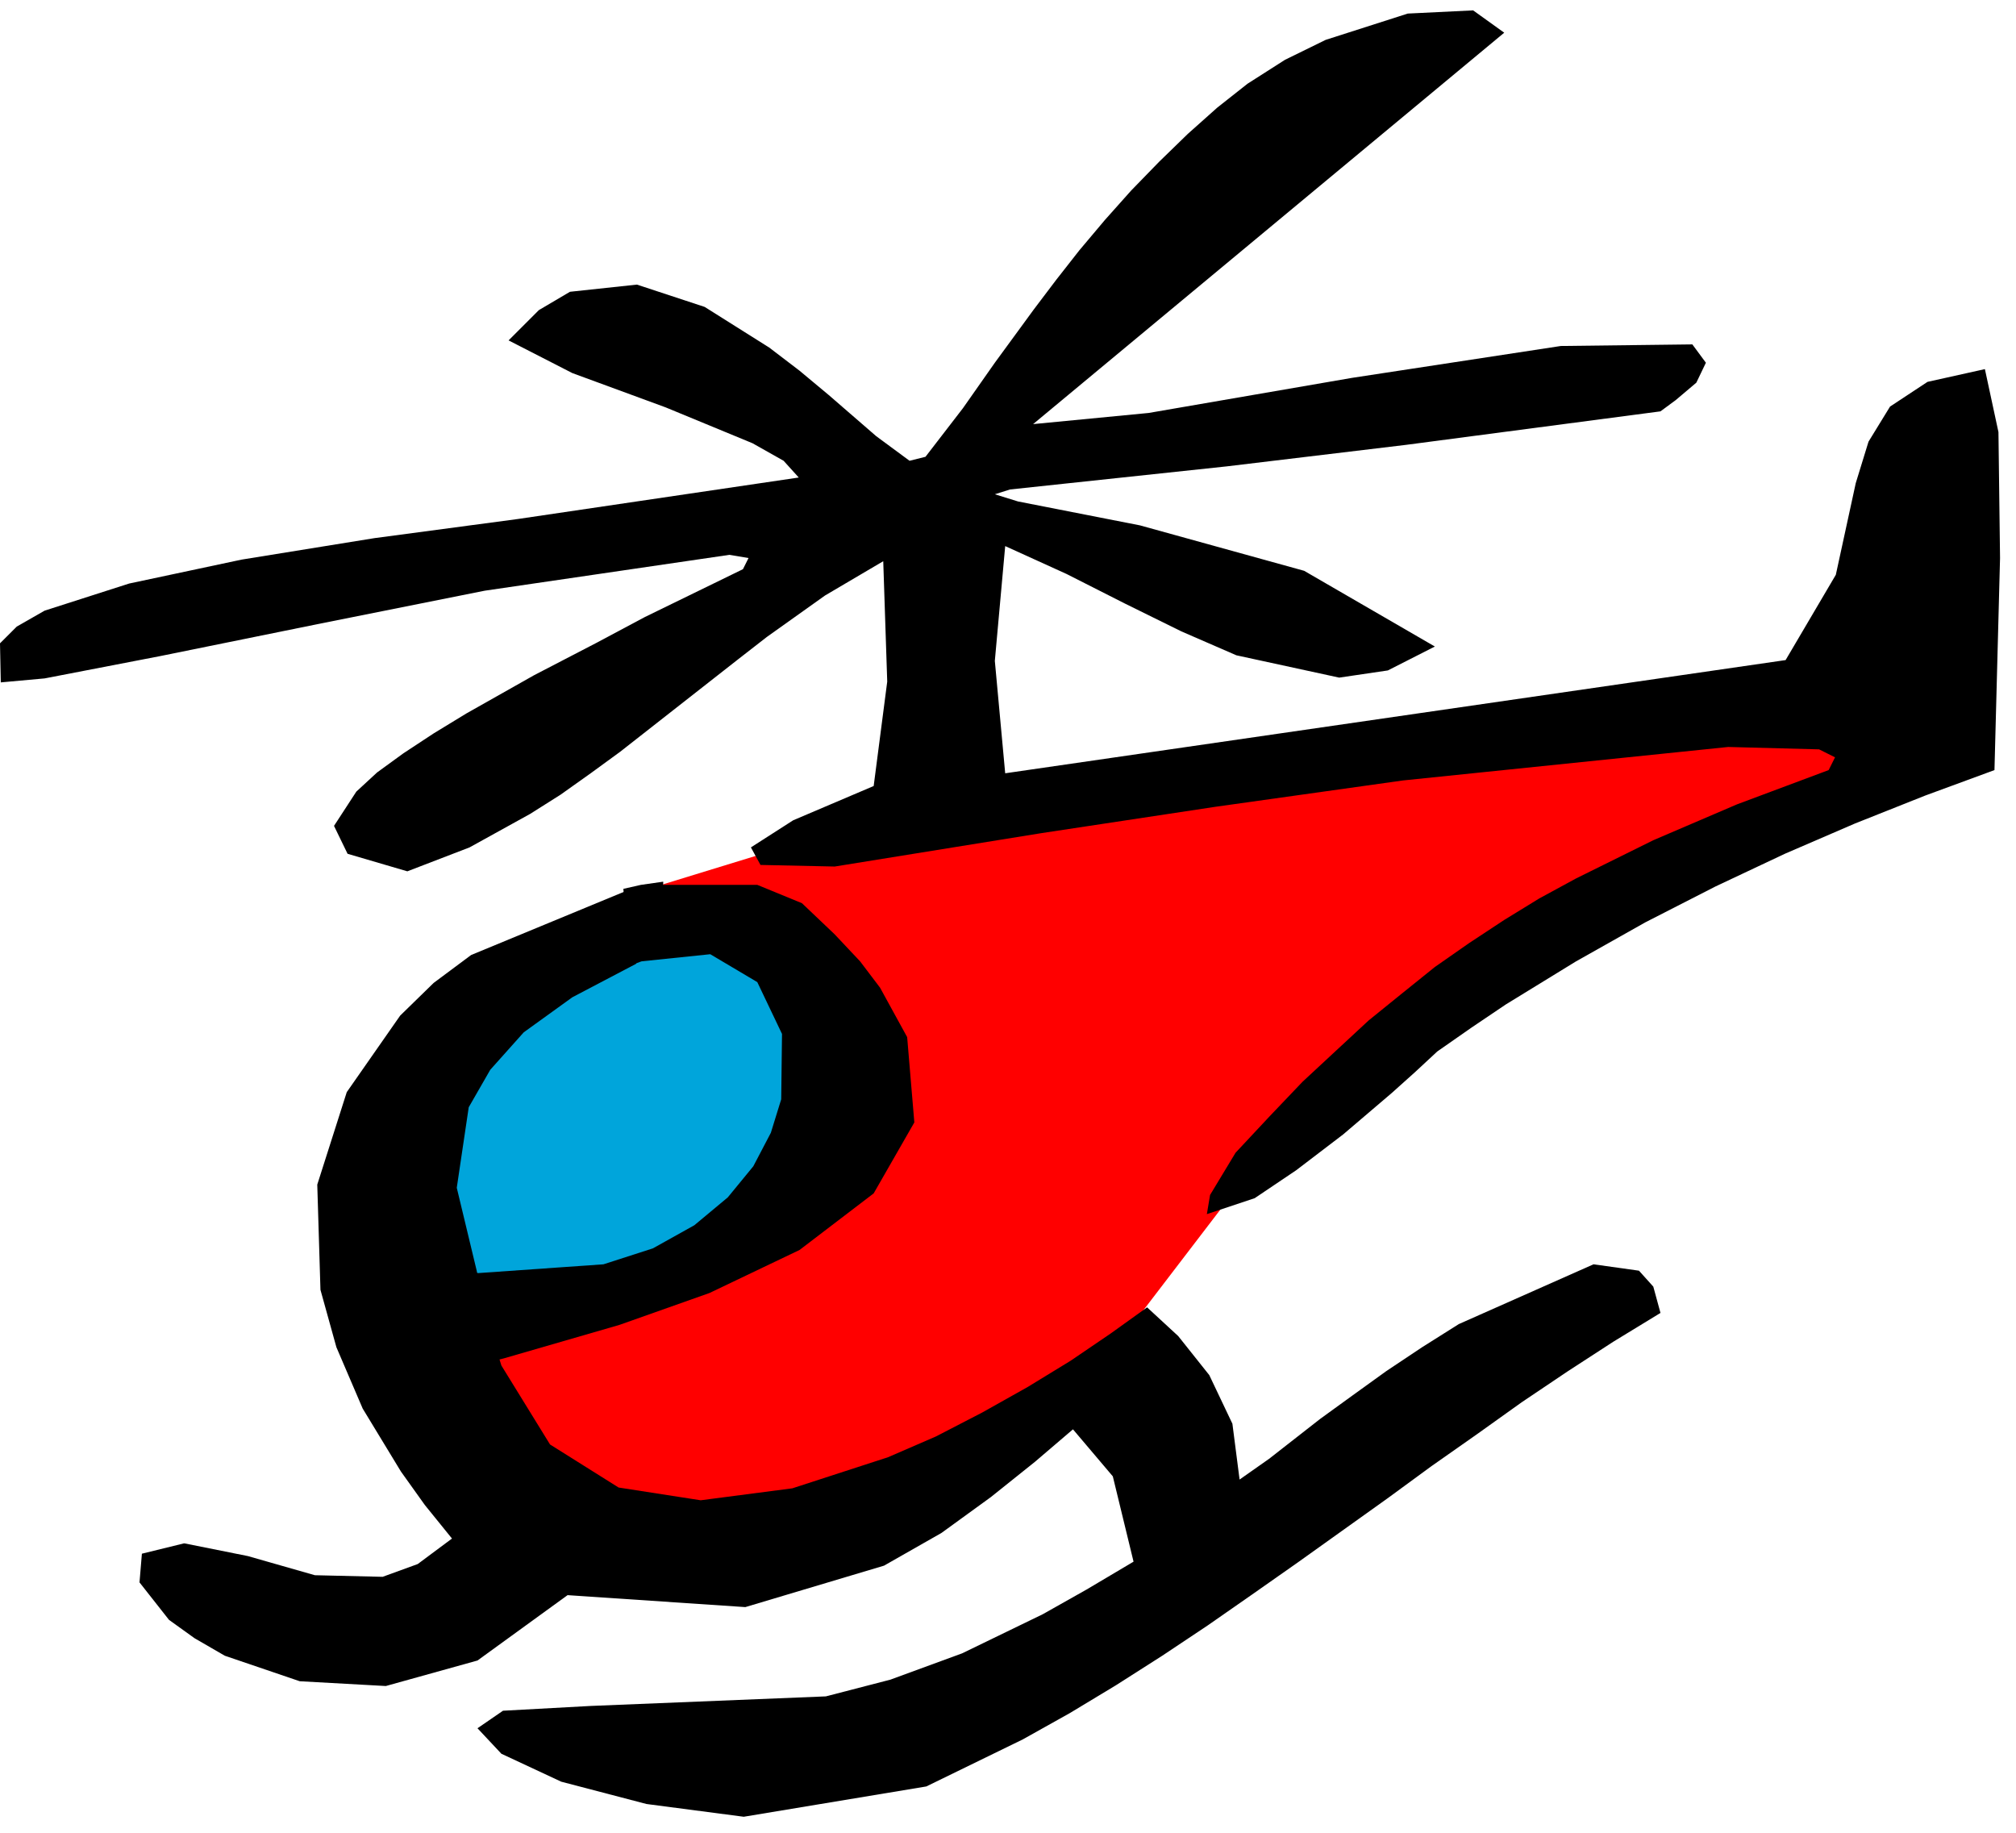
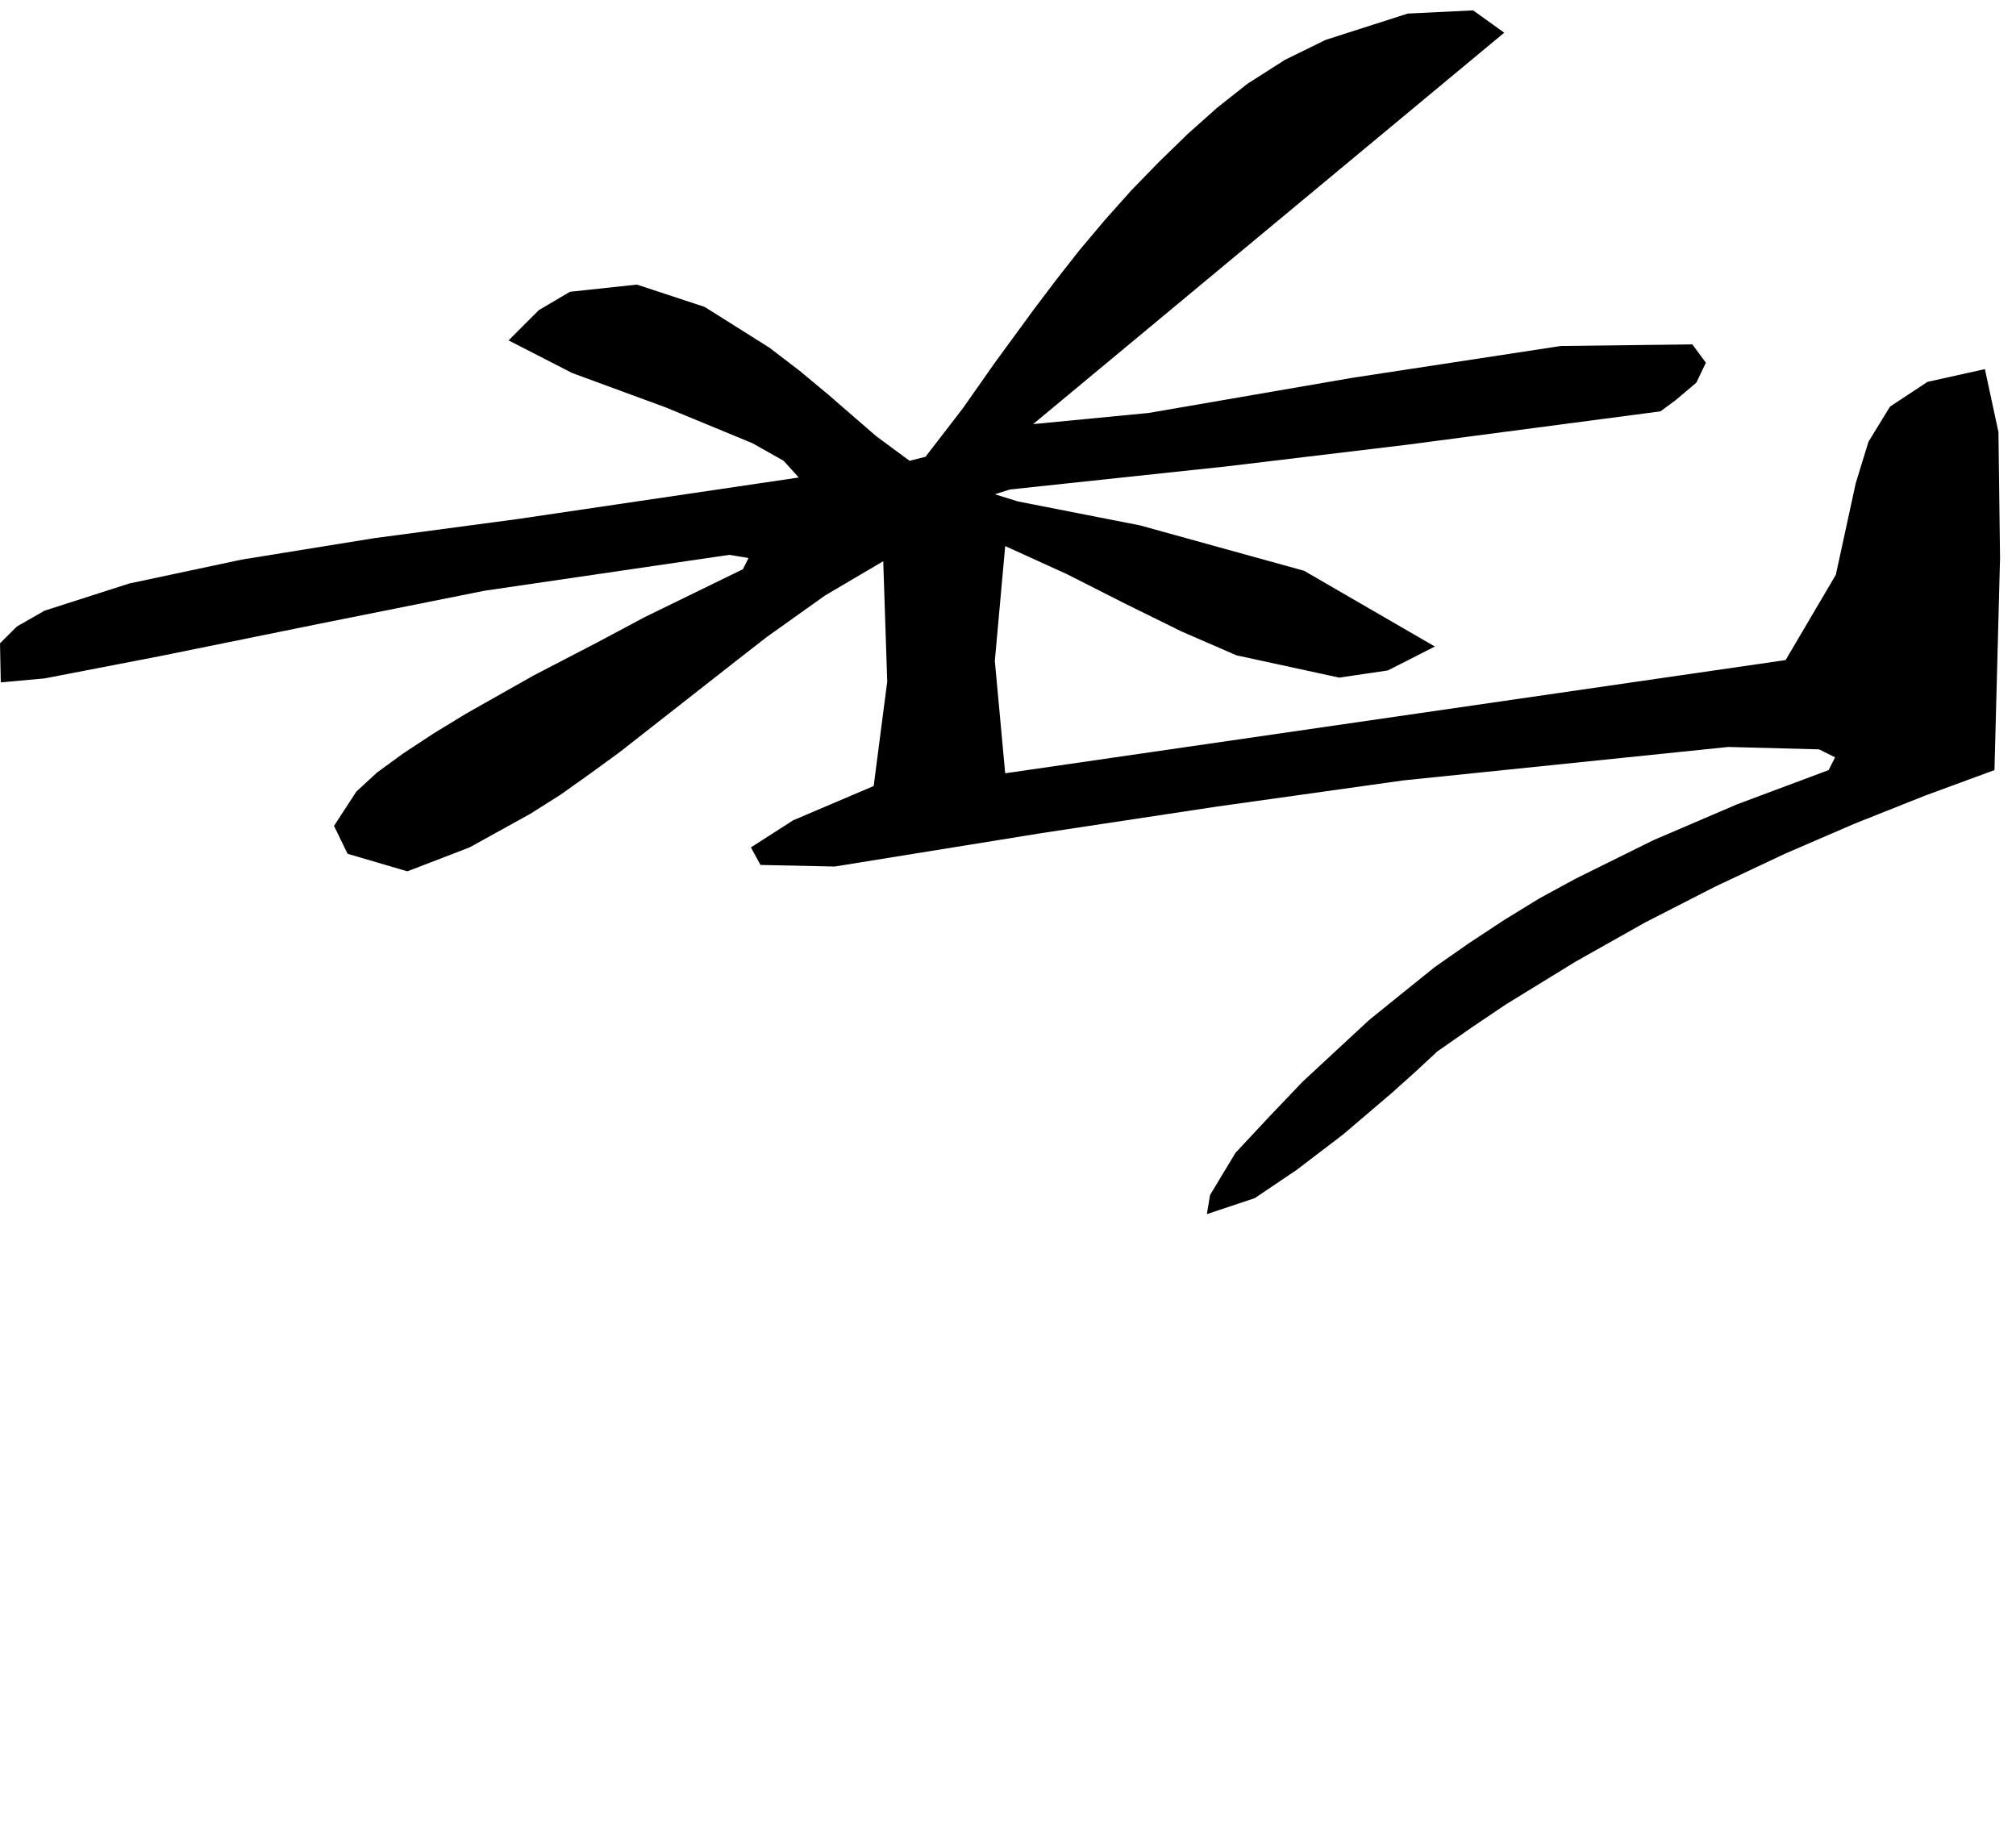
<svg xmlns="http://www.w3.org/2000/svg" width="400.634" height="364.198" fill-rule="evenodd" stroke-linecap="round" preserveAspectRatio="none" viewBox="0 0 2529 2299">
  <style>.pen1{stroke:none}.brush3{fill:#000}</style>
-   <path d="m735 1139 313-96 1353-210-8 122-480 251-339 255-192 251-330 238-305-16-242-222-17-351 247-222z" class="pen1" style="fill:red" />
-   <path d="m626 1218-125 247 87 222 414-163 42-264-192-125-226 83z" class="pen1" style="fill:#00a5db" />
-   <path d="m799 1112-208 86-47 35-42 41-67 96-37 116 4 132 20 72 33 77 48 79 30 42 34 42-43 32-44 16-85-2-84-24-80-16-53 13-3 36 37 47 32 23 38 22 94 32 108 6 115-32 113-82 223 15 174-52 72-41 62-45 55-44 48-41 50 59 26 107-59 35-55 31-101 49-90 33-81 21-295 12-110 6-32 22 30 32 75 35 107 28 122 16 229-38 121-59 59-33 58-35 58-37 57-38 56-39 57-40 56-40 56-40 56-41 57-40 56-40 58-39 57-37 59-36-9-33-18-20-57-8-169 75-46 29-45 30-43 31-40 29-64 50-37 26-9-70-29-61-39-49-39-36-46 33-50 34-54 33-57 32-58 30-60 26-120 39-115 15-103-16-86-54-61-99-20-64-11-55-25-104 15-101 27-47 42-47 61-44 80-42 1-97z" class="pen1 brush3" />
-   <path d="m804 1206 87-9 59 35 31 65-1 82-13 42-22 42-32 39-42 35-52 29-62 20-157 11-53-7 41 125 44-11 145-42 113-40 113-54 93-71 51-89-9-107-34-62-25-33-32-34-41-39-56-23H807l-3 96z" class="pen1 brush3" />
  <path d="m1047 1087-93-2-12-22 53-34 101-43 17-131-5-151-73 43-73 52-36 28-37 29-37 29-37 29-37 29-37 27-38 27-38 24-76 42-78 30-75-22-17-35 28-43 26-24 33-24 38-25 41-25 85-48 79-41 60-32 123-60 7-14-24-4-307 45-210 42-197 40-145 28-55 5-1-49 21-21 35-20 106-34 141-30 167-27 180-24 352-52-19-21-39-22-109-45-117-43-80-41 38-38 39-23 84-9 85 28 81 51 38 29 36 30 60 52 42 31 20-5 47-61 40-57 49-67 28-37 29-37 32-38 33-37 35-36 36-35 37-33 38-30 47-30 51-25 103-33 82-4 39 28-591 491 145-14 255-44 262-40 165-2 17 23-12 25-26 22-19 14-319 42-225 27-272 29-19 6 29 9 153 30 206 57 164 95-59 30-61 9-129-28-69-30-71-35-73-37-77-35-13 144 13 141 979-142 63-107 25-115 16-52 27-44 47-31 72-16 17 79 2 158-7 266-87 32-88 35-88 38-87 41-88 45-87 49-88 54-43 29-43 30-28 26-29 26-61 52-59 45-52 35-60 20 4-24 32-53 43-46 41-43 42-39 41-38 42-34 41-33 43-30 44-29 44-27 46-25 97-48 105-45 115-43 8-16-20-10-114-3-408 42-235 33-218 33-260 42z" class="pen1 brush3" />
-   <path d="m782 1115 22-5 28-4-2 90-41 16-7-97z" class="pen1 brush3" />
</svg>